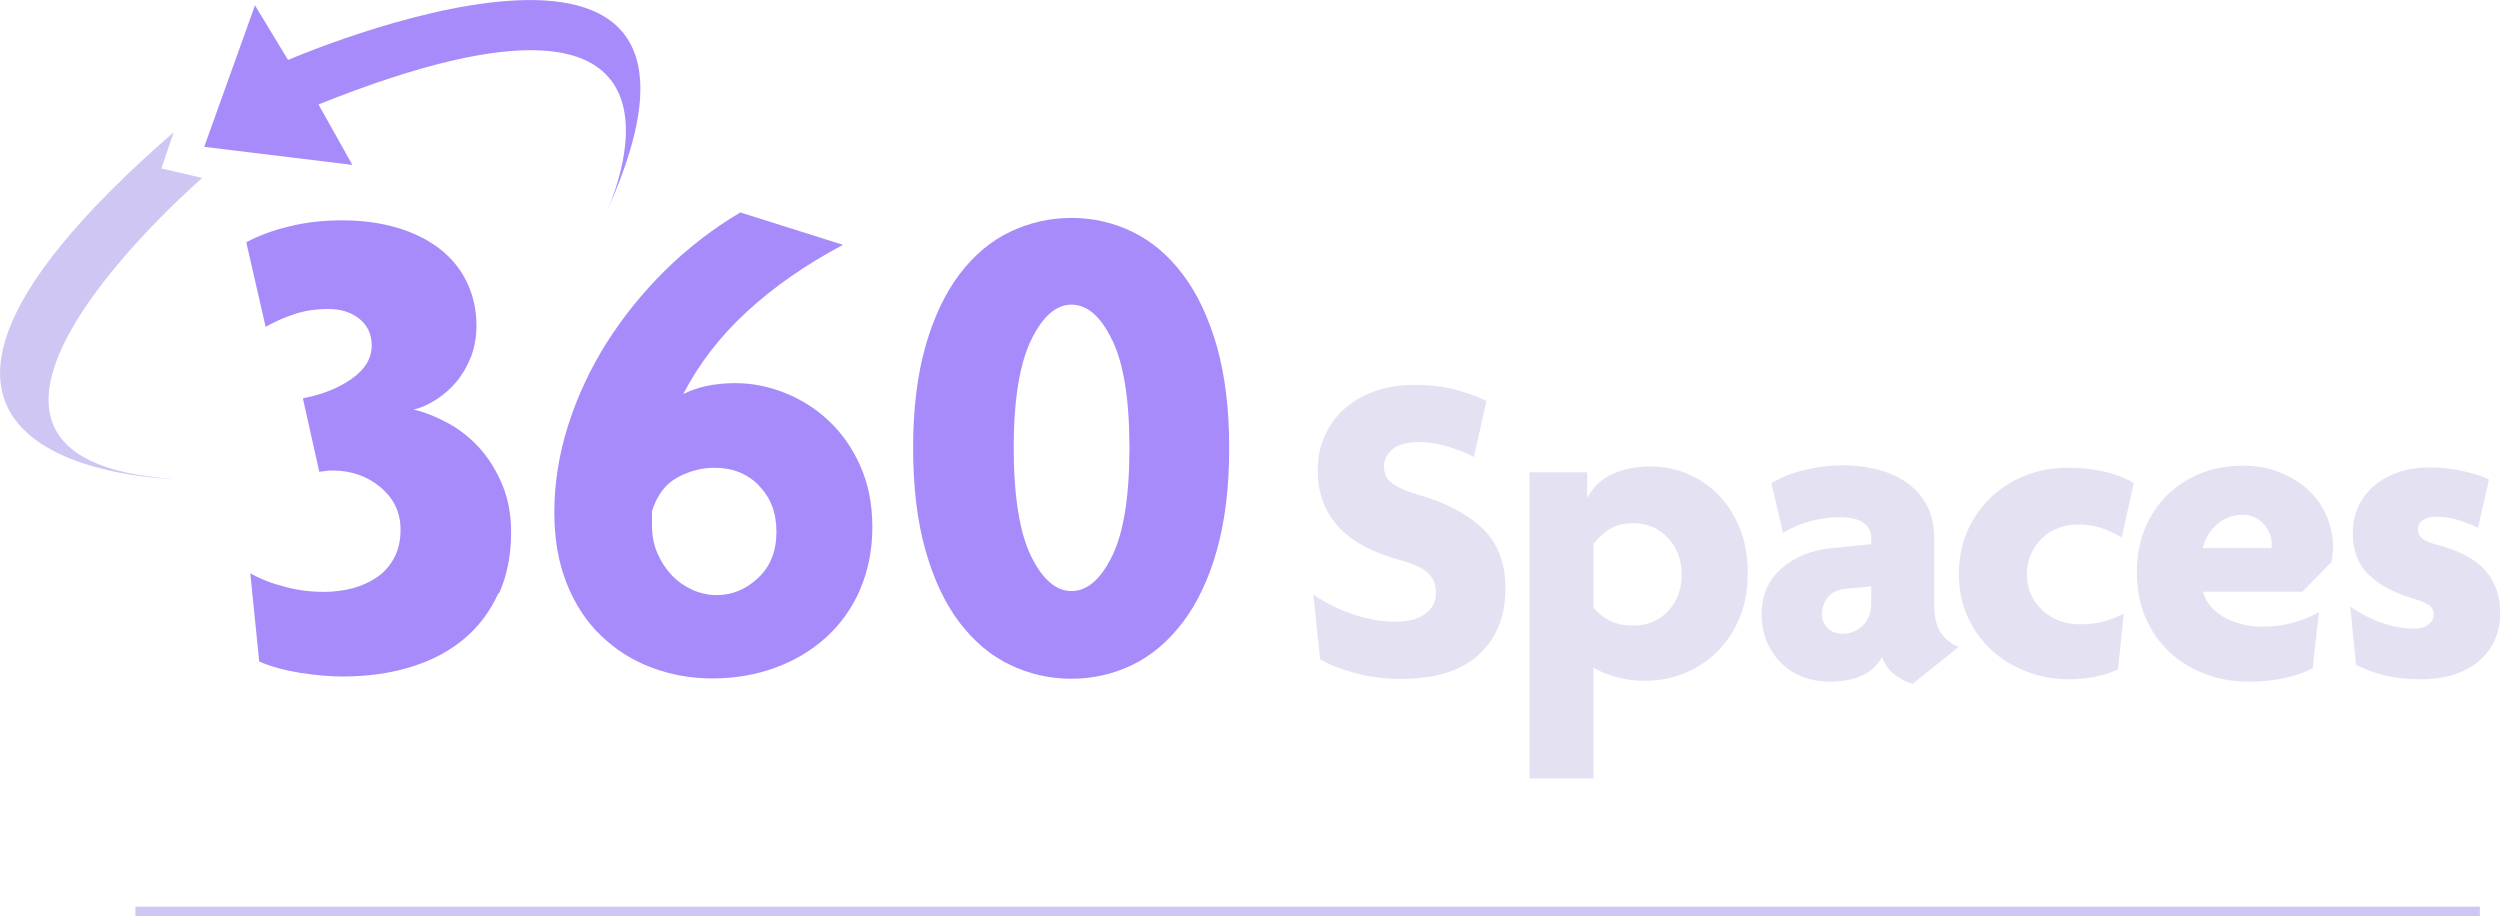
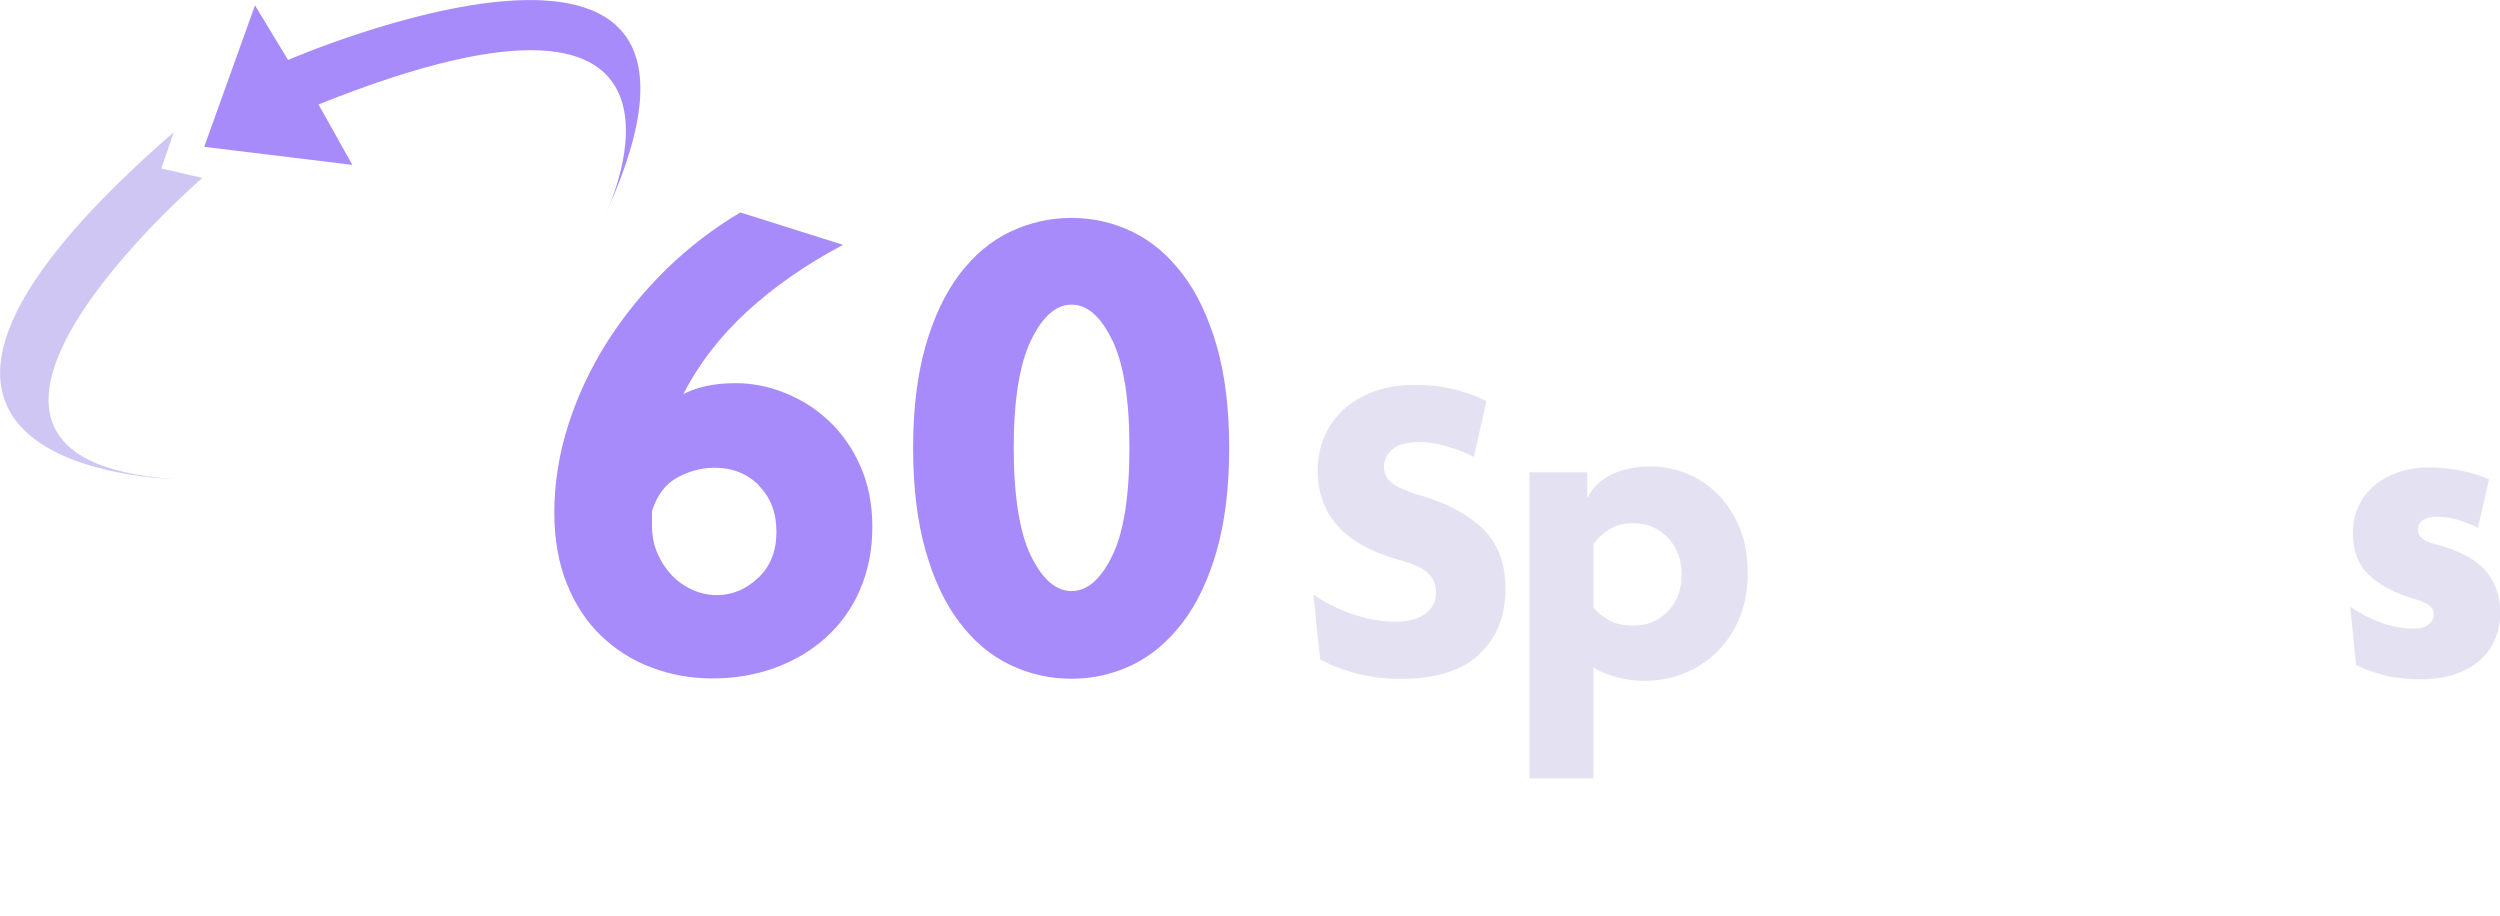
<svg xmlns="http://www.w3.org/2000/svg" id="b" data-name="Layer 2" viewBox="0 0 155.1 56.85">
  <g id="c" data-name="Layer 1">
    <g>
      <path d="m37.65,13.1S45.7-3.92,19.76,6.48l2.1,3.75-9.19-1.12L15.82.33l2.05,3.39s29.86-12.91,19.78,9.39Z" fill="#a78bfa" stroke-width="0" />
      <path d="m12.54,11.05s-20.24,17.44-1.72,18.67c0,0-24.31-.42-.04-21.52l-.77,2.25,2.54.59Z" fill="#cfc6f4" stroke-width="0" />
-       <path d="m30.92,36.8c-.5,1.11-1.2,2.05-2.11,2.82-.91.77-2.01,1.35-3.29,1.75-1.28.4-2.71.6-4.27.6-.8,0-1.68-.08-2.65-.23-.97-.16-1.81-.39-2.52-.7l-.55-5.47c.65.36,1.37.64,2.16.84.78.21,1.59.31,2.41.31.63,0,1.22-.08,1.8-.23.57-.16,1.07-.39,1.52-.7.44-.31.79-.72,1.05-1.21.26-.5.38-1.07.38-1.73,0-1.05-.41-1.92-1.24-2.62-.83-.69-1.82-1.04-2.99-1.04-.14,0-.26,0-.36.02-.1.01-.25.04-.45.06l-1.02-4.56c1.2-.23,2.21-.63,3.03-1.21.83-.58,1.24-1.27,1.24-2.07,0-.68-.25-1.23-.75-1.64-.5-.41-1.15-.62-1.94-.62-.74,0-1.43.1-2.05.3-.63.2-1.24.47-1.84.81l-1.2-5.25c.74-.4,1.62-.73,2.65-.98,1.03-.26,2.12-.38,3.29-.38,1.28,0,2.43.16,3.46.47,1.03.31,1.9.75,2.63,1.32.73.57,1.28,1.26,1.67,2.07.38.81.58,1.7.58,2.67,0,.71-.12,1.36-.34,1.94-.23.58-.53,1.1-.9,1.54-.37.44-.79.81-1.26,1.11-.47.3-.93.51-1.39.62.71.17,1.43.46,2.16.86.73.4,1.37.92,1.95,1.56.57.64,1.03,1.4,1.39,2.26.36.87.54,1.84.54,2.93,0,1.42-.25,2.69-.75,3.8Z" fill="#a78bfa" stroke-width="0" />
      <path d="m53.36,36.58c-.51,1.17-1.22,2.16-2.12,2.97-.89.81-1.95,1.44-3.16,1.88-1.21.44-2.5.66-3.87.66s-2.61-.23-3.8-.68c-1.2-.45-2.24-1.12-3.14-1.99-.9-.87-1.6-1.94-2.11-3.22-.51-1.28-.77-2.75-.77-4.4,0-1.82.29-3.63.86-5.42.57-1.79,1.37-3.5,2.39-5.12,1.03-1.62,2.24-3.12,3.65-4.51,1.41-1.38,2.95-2.57,4.64-3.57l6.37,2.01c-2.31,1.22-4.29,2.61-5.96,4.14-1.67,1.54-2.98,3.24-3.95,5.12.45-.23.95-.4,1.47-.51.53-.11,1.12-.17,1.77-.17,1.03,0,2.04.2,3.05.6s1.92.97,2.73,1.73c.81.76,1.47,1.69,1.96,2.8.5,1.11.75,2.38.75,3.8s-.26,2.72-.77,3.89Zm-6.26-6.45c-.73-.74-1.65-1.11-2.76-1.11-.8,0-1.57.2-2.31.6-.74.4-1.27,1.1-1.58,2.09v.89c0,.63.11,1.21.34,1.73.23.53.53.98.9,1.37.37.39.8.68,1.28.9.48.21.98.32,1.49.32.97,0,1.83-.36,2.58-1.07.76-.71,1.13-1.67,1.13-2.86s-.36-2.12-1.09-2.86Z" fill="#a78bfa" stroke-width="0" />
      <path d="m75.49,34.15c-.51,1.8-1.22,3.29-2.12,4.47-.9,1.18-1.94,2.06-3.12,2.63-1.18.57-2.44.86-3.78.86s-2.61-.29-3.8-.86c-1.2-.57-2.24-1.45-3.14-2.63-.9-1.18-1.6-2.67-2.11-4.47-.51-1.79-.77-3.92-.77-6.36s.26-4.53.77-6.32c.51-1.79,1.22-3.28,2.11-4.46.9-1.18,1.94-2.06,3.14-2.63,1.2-.57,2.46-.86,3.8-.86s2.6.29,3.78.86c1.18.57,2.22,1.44,3.12,2.63.9,1.18,1.6,2.67,2.12,4.46.51,1.8.77,3.9.77,6.32s-.26,4.57-.77,6.36Zm-6.49-13.05c-.71-1.47-1.55-2.2-2.52-2.2s-1.81.74-2.52,2.22c-.71,1.48-1.07,3.7-1.07,6.66s.36,5.25,1.07,6.71c.71,1.45,1.55,2.18,2.52,2.18s1.81-.73,2.52-2.18c.71-1.45,1.07-3.69,1.07-6.71s-.36-5.22-1.07-6.69Z" fill="#a78bfa" stroke-width="0" />
      <g>
        <path d="m91.75,40.62c-1.09,1-2.72,1.5-4.88,1.5-1,0-1.94-.13-2.83-.37-.89-.25-1.6-.53-2.14-.85l-.42-4.02c.72.5,1.53.91,2.43,1.22.9.31,1.79.47,2.68.47.78,0,1.39-.16,1.83-.49.44-.32.67-.75.67-1.29s-.17-.93-.51-1.25c-.34-.31-.93-.58-1.76-.8-1.74-.48-3.02-1.19-3.84-2.12-.82-.93-1.23-2.08-1.23-3.43,0-.74.13-1.43.4-2.07.27-.64.66-1.2,1.17-1.68.51-.48,1.14-.86,1.89-1.14.75-.28,1.6-.42,2.57-.42,1.02,0,1.92.12,2.71.35.79.23,1.36.45,1.73.65l-.78,3.47c-.37-.2-.87-.41-1.51-.61-.63-.2-1.25-.31-1.87-.31-.76,0-1.32.15-1.67.44-.35.3-.53.66-.53,1.08s.18.8.54,1.05c.36.26.89.49,1.57.69,1.71.48,3.04,1.18,4,2.09.96.92,1.43,2.16,1.43,3.73,0,1.72-.55,3.08-1.64,4.08Z" fill="#e4e2f2" stroke-width="0" />
        <path d="m107.93,38.31c-.33.81-.79,1.51-1.37,2.1-.58.58-1.26,1.03-2.04,1.35-.78.32-1.6.48-2.47.48-.67,0-1.3-.09-1.9-.27-.6-.18-1.03-.37-1.29-.57v6.89h-3.97v-18.99h3.58v1.55h.03c.35-.65.86-1.13,1.54-1.44.68-.31,1.46-.47,2.34-.47.78,0,1.53.14,2.25.43.72.29,1.36.71,1.93,1.28.56.56,1.02,1.26,1.36,2.08.34.82.51,1.77.51,2.84,0,1.02-.17,1.93-.5,2.75Zm-4.45-4.93c-.56-.61-1.28-.92-2.17-.92-.59,0-1.09.13-1.5.4-.41.27-.73.57-.95.9v3.94c.2.26.51.51.91.75.4.24.92.36,1.55.36.88,0,1.61-.3,2.17-.9.56-.6.84-1.35.84-2.26s-.28-1.66-.84-2.28Z" fill="#e4e2f2" stroke-width="0" />
-         <path d="m118.7,42.43c-.37-.09-.75-.28-1.12-.55-.38-.28-.65-.65-.82-1.11-.28.52-.7.9-1.26,1.15-.56.25-1.23.37-2.01.37-.56,0-1.09-.09-1.6-.28-.51-.18-.95-.46-1.33-.82-.38-.36-.68-.8-.92-1.32-.23-.52-.35-1.1-.35-1.75,0-1.16.4-2.11,1.21-2.83.8-.72,1.84-1.15,3.09-1.28l2.5-.25v-.42c0-.37-.16-.67-.47-.9-.31-.23-.81-.35-1.5-.35-.61,0-1.23.09-1.86.26-.63.18-1.17.41-1.64.71l-.72-3.08c.52-.33,1.17-.6,1.97-.8.8-.2,1.61-.31,2.44-.31s1.6.1,2.29.29,1.29.48,1.8.86c.51.38.9.85,1.18,1.41.28.56.42,1.23.42,1.98v4.11c0,.74.13,1.31.4,1.72.27.41.64.7,1.12.89l-2.83,2.27Zm-2.61-6.05l-1.53.14c-.54.06-.93.24-1.17.55-.24.31-.36.66-.36,1.03,0,.33.12.62.35.86.23.24.54.36.93.36.48,0,.9-.17,1.25-.51.35-.34.53-.78.53-1.32v-1.11Z" fill="#e4e2f2" stroke-width="0" />
-         <path d="m131.63,33.35c-.43-.26-.86-.46-1.29-.6-.44-.14-.9-.21-1.4-.21-.44,0-.86.07-1.25.22-.39.15-.73.36-1.01.64-.29.28-.51.6-.68.98-.17.38-.25.8-.25,1.26s.08.85.25,1.23c.17.38.4.7.69.98.3.28.64.49,1.04.65.4.16.83.23,1.29.23.54,0,1.02-.05,1.44-.16.43-.11.86-.27,1.3-.51l-.36,3.47c-.87.41-1.9.61-3.08.61-.89,0-1.74-.15-2.55-.46-.81-.31-1.54-.74-2.16-1.3-.63-.56-1.13-1.25-1.51-2.05-.38-.8-.57-1.72-.57-2.73s.19-1.93.57-2.75c.38-.81.88-1.51,1.51-2.08.63-.57,1.35-1.01,2.15-1.31.8-.3,1.63-.44,2.48-.44s1.59.08,2.28.23c.68.16,1.3.39,1.86.71l-.75,3.39Z" fill="#e4e2f2" stroke-width="0" />
-         <path d="m144.72,34.41c-.02.18-.05.34-.08.47l-1.8,1.83h-6.16c.06.26.18.51.36.77.19.26.44.49.76.7.32.21.7.38,1.14.51.43.13.92.19,1.46.19.65,0,1.28-.08,1.9-.26.62-.17,1.14-.39,1.57-.66l-.39,3.5c-.48.26-1.06.46-1.75.61-.68.15-1.43.22-2.25.22-.96,0-1.86-.16-2.71-.49-.84-.32-1.57-.78-2.19-1.36-.62-.58-1.11-1.29-1.47-2.12-.36-.83-.54-1.77-.54-2.8s.17-1.93.51-2.75c.34-.81.81-1.51,1.4-2.08.59-.57,1.29-1.02,2.08-1.33.8-.31,1.64-.47,2.55-.47s1.65.14,2.34.42c.69.28,1.29.65,1.78,1.11.49.46.86,1,1.12,1.61.26.61.39,1.24.39,1.89,0,.15,0,.32-.03.5Zm-4.29-1.9c-.34-.38-.78-.57-1.32-.57-.59,0-1.11.2-1.57.6-.45.4-.75.88-.87,1.46h4.25s0-.08.01-.13c0-.05.01-.1.01-.15,0-.43-.17-.83-.51-1.21Z" fill="#e4e2f2" stroke-width="0" />
        <path d="m154.81,39.61c-.19.49-.49.92-.9,1.3-.41.38-.92.68-1.54.9-.62.22-1.36.33-2.21.33s-1.62-.08-2.26-.25c-.64-.17-1.22-.38-1.73-.64l-.36-3.61c.56.39,1.18.71,1.87.97.69.26,1.39.39,2.09.39.37,0,.67-.08.89-.25.22-.17.33-.37.33-.61,0-.26-.1-.46-.3-.6-.2-.14-.49-.26-.87-.37-1.22-.35-2.17-.85-2.84-1.49-.68-.64-1.01-1.51-1.01-2.62,0-.61.12-1.17.36-1.67.24-.5.57-.92.99-1.28.42-.35.91-.62,1.49-.82.57-.19,1.2-.29,1.89-.29.78,0,1.51.08,2.21.25.69.17,1.2.33,1.51.5l-.69,3c-.31-.17-.7-.32-1.16-.47-.46-.15-.94-.22-1.43-.22-.34,0-.62.07-.82.21-.21.14-.31.34-.31.6,0,.43.38.73,1.14.91,1.41.37,2.43.91,3.05,1.62.61.71.92,1.59.92,2.65,0,.54-.1,1.05-.29,1.54Z" fill="#e4e2f2" stroke-width="0" />
      </g>
-       <line x1="8.4" y1="56.55" x2="153.85" y2="56.55" fill="none" stroke="#cfc6f4" stroke-miterlimit="10" stroke-width=".6" />
    </g>
  </g>
</svg>